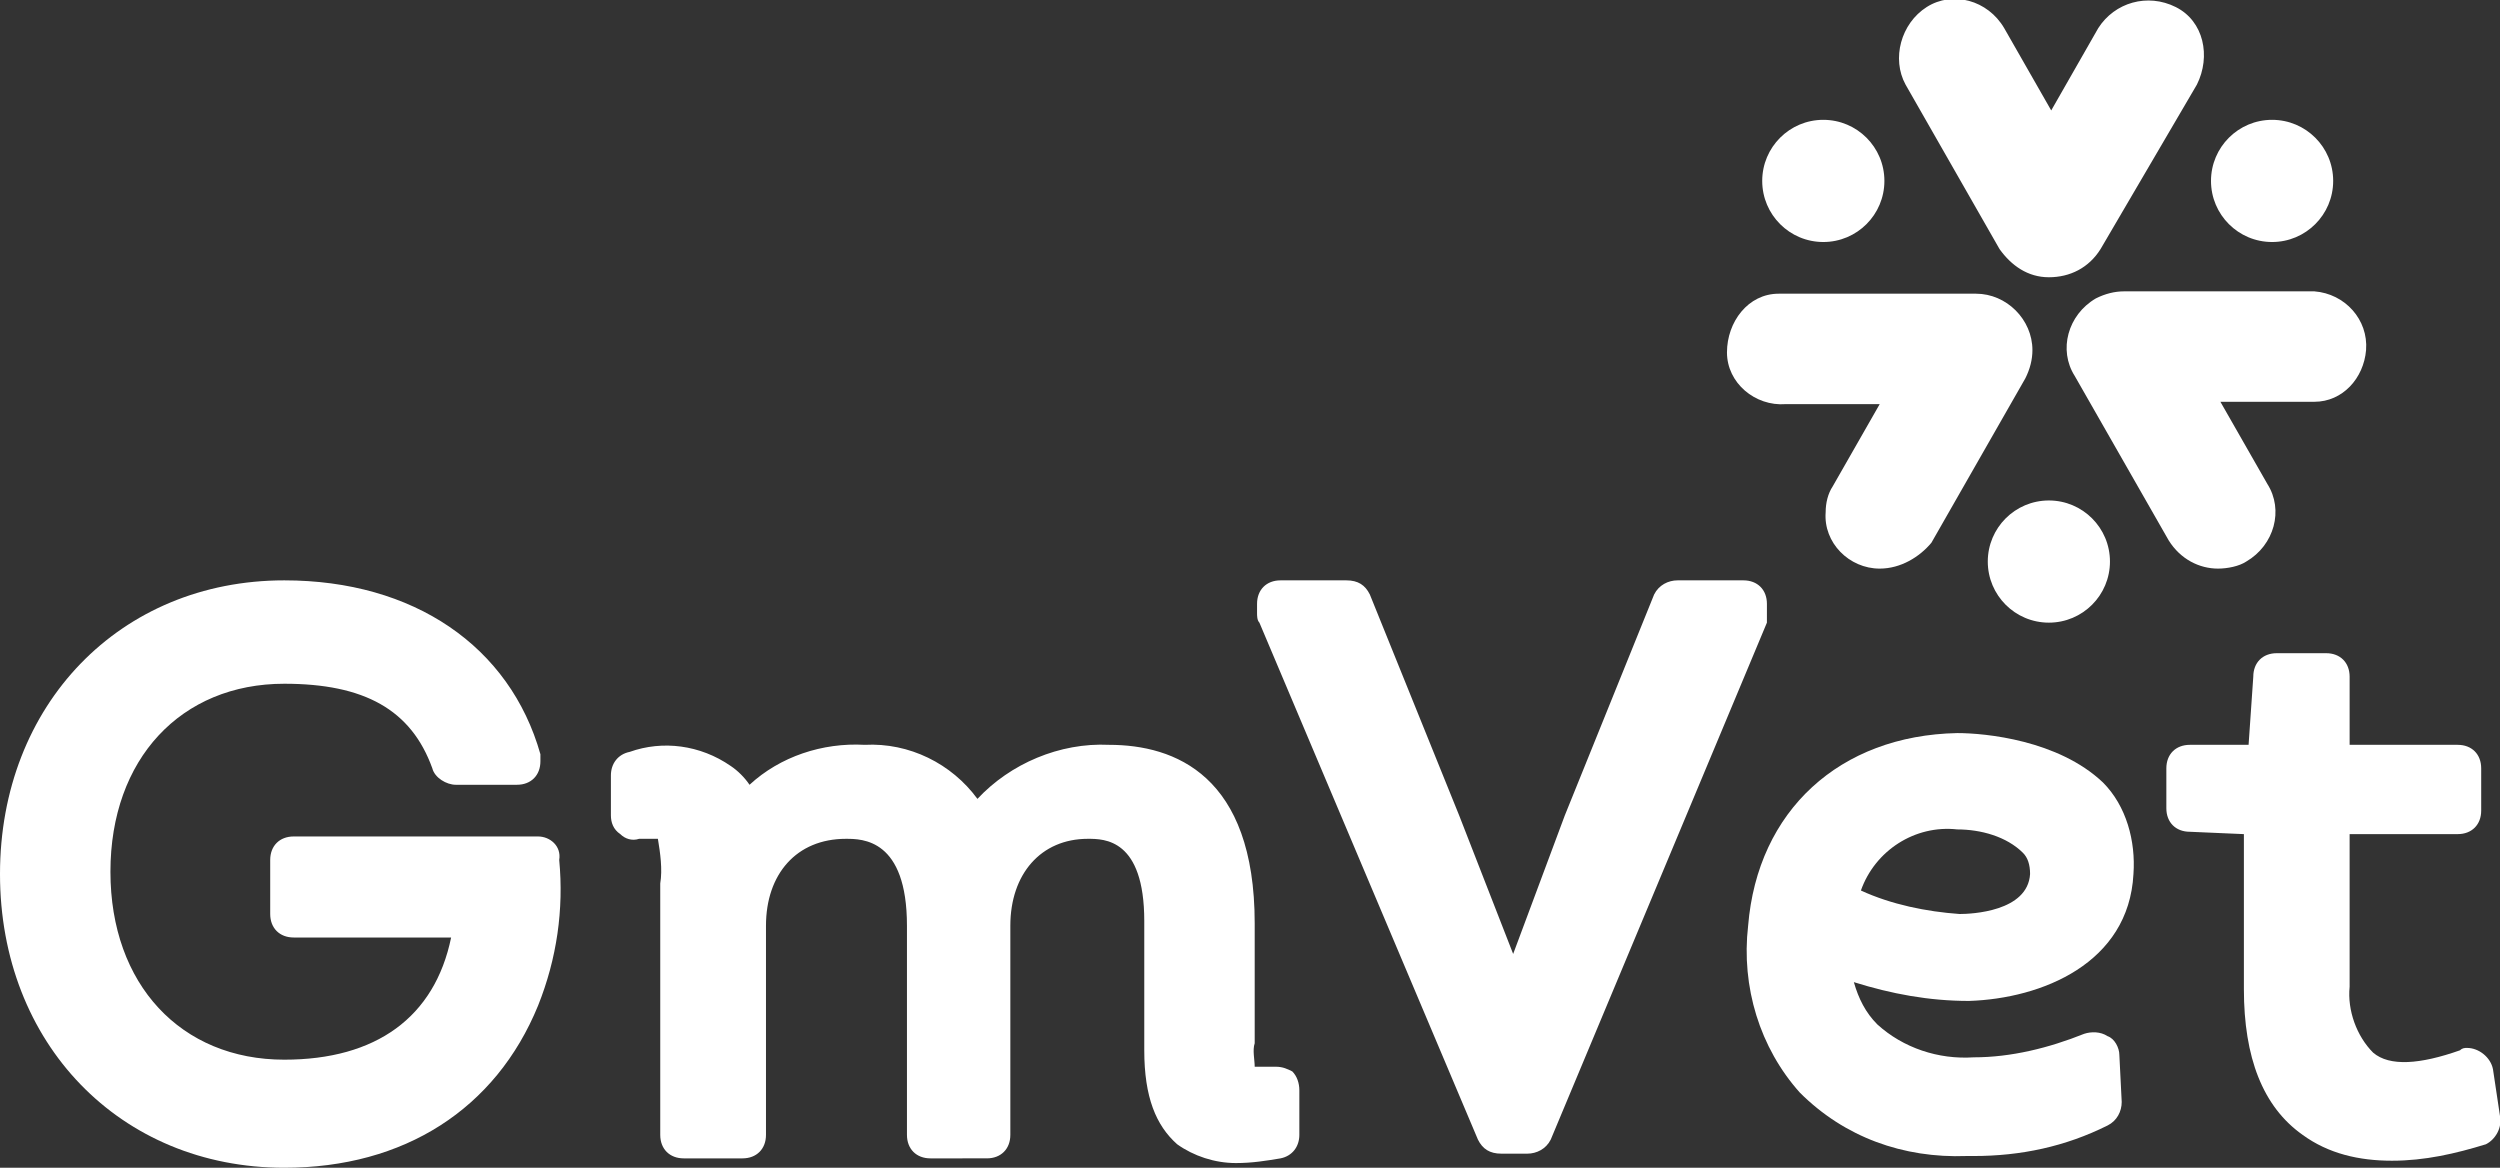
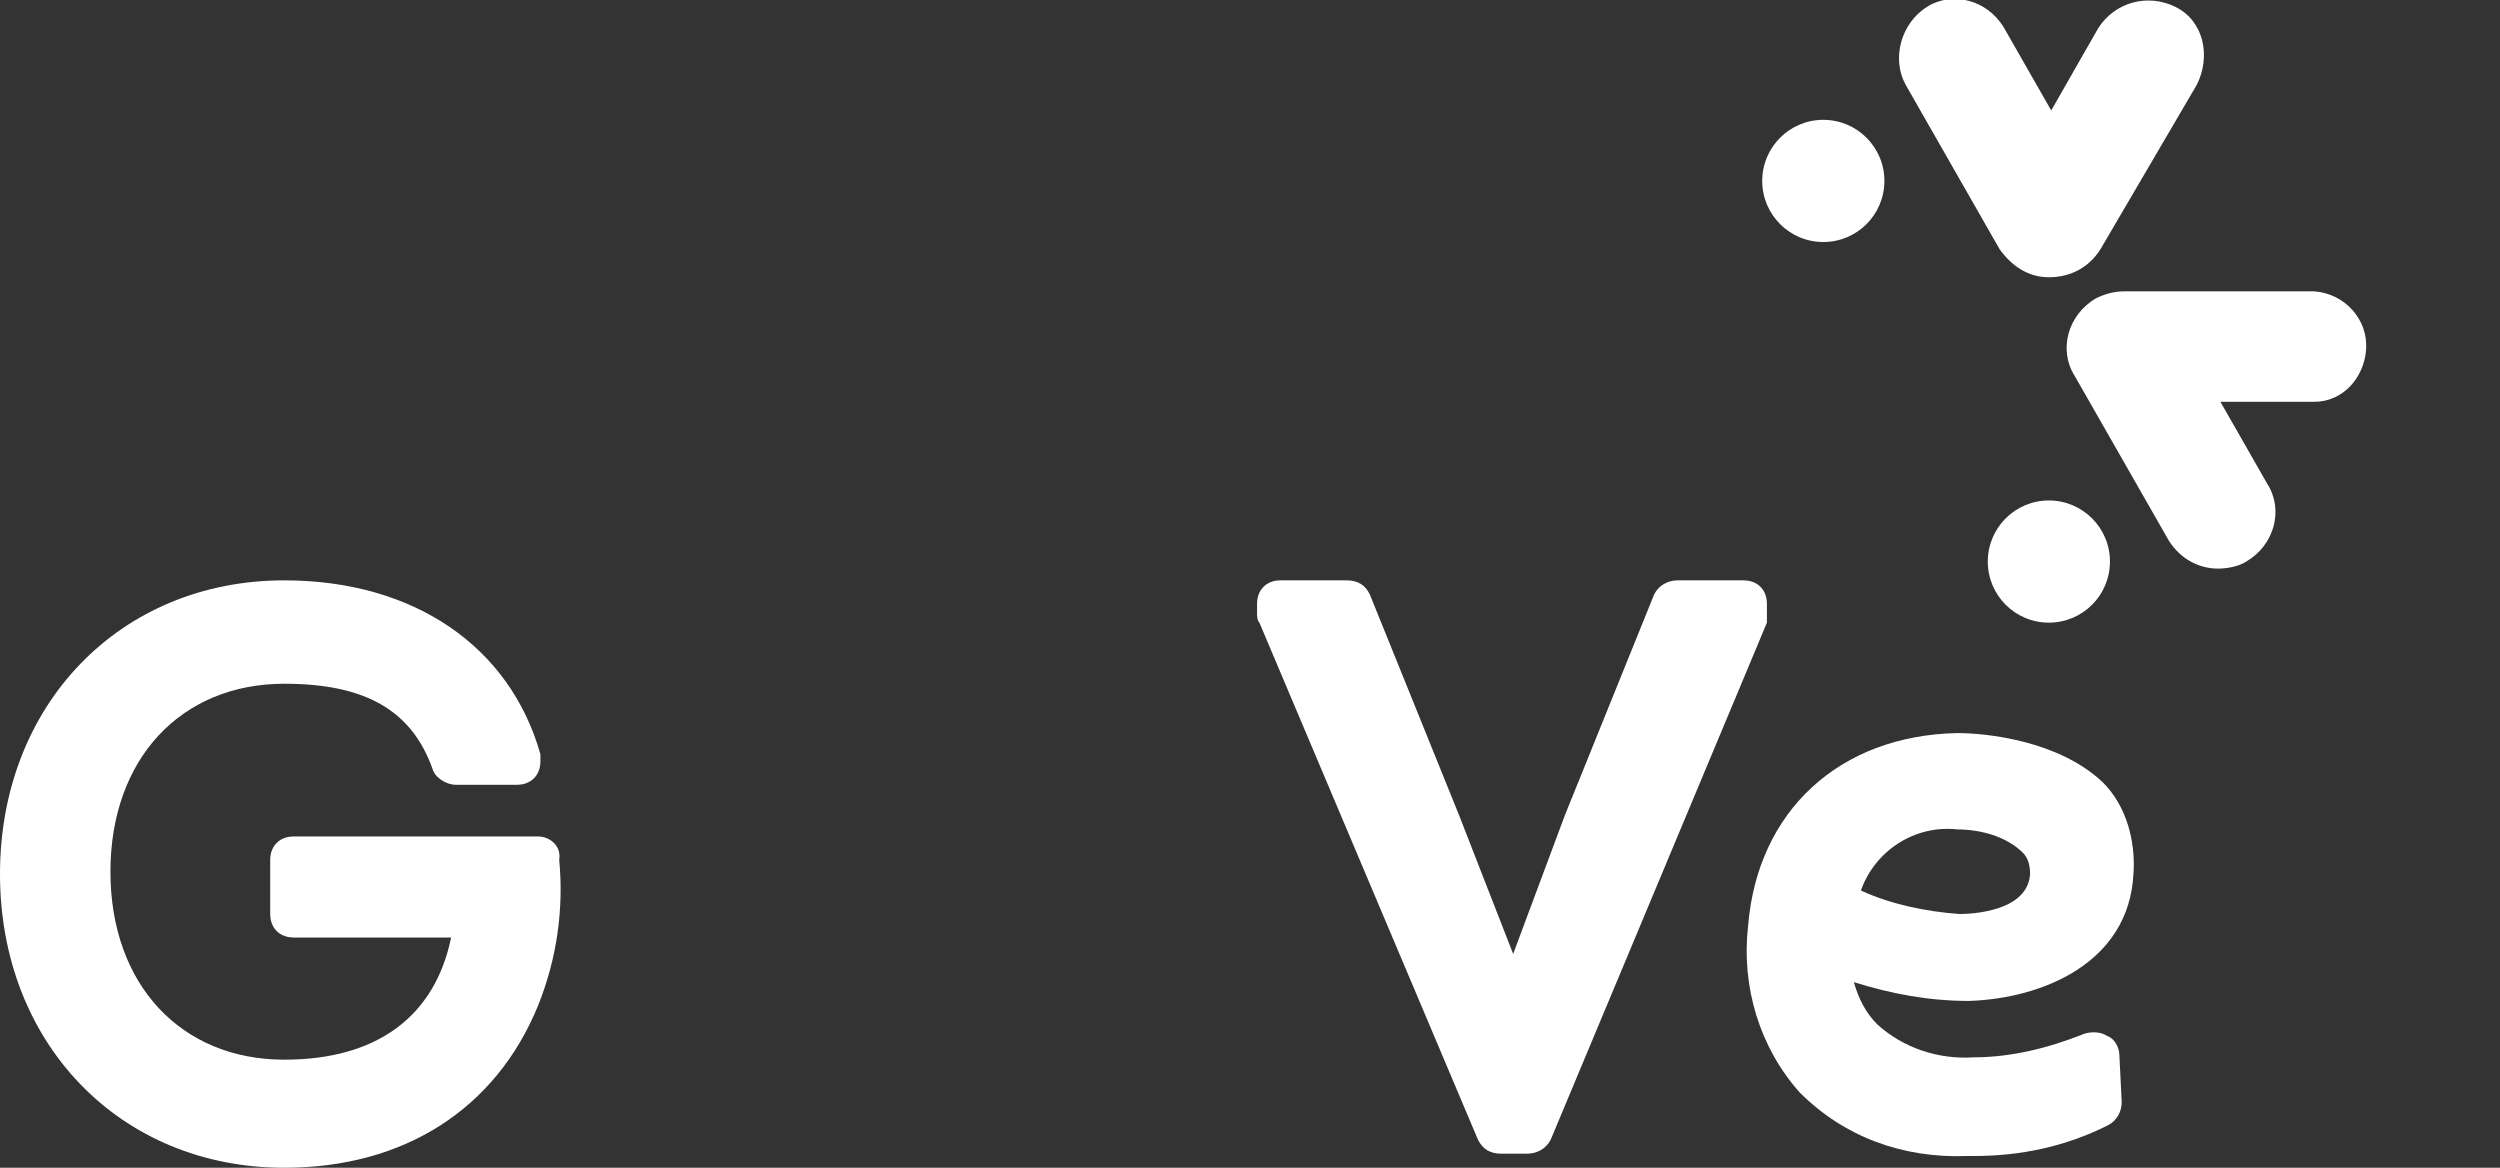
<svg xmlns="http://www.w3.org/2000/svg" version="1.1" id="Calque_1" x="0px" y="0px" viewBox="0 0 106.4 49.7" style="enable-background:new 0 0 106.4 49.7;" xml:space="preserve">
  <rect x="0" y="0" width="106.4" height="49.7" fill="#333333" stroke="none" />
  <style type="text/css">
	.st0{fill:#FFFFFF;}
</style>
  <g id="ad2c0996-e878-41cb-8d7a-f1af5732f5a1">
    <g id="aef4c716-68b1-4ce6-9ff3-72890ac52142">
      <path class="st0" d="M87.2,11.8c-0.9,0-1.6-0.5-2.1-1.2l-4-7C80.5,2.5,80.9,1,82,0.3s2.6-0.3,3.3,0.9l2,3.5l2-3.5    c0.7-1.1,2.1-1.5,3.3-0.9s1.5,2.1,0.9,3.3l0,0l-4.1,7C88.9,11.4,88.1,11.8,87.2,11.8z" />
      <path class="st0" d="M94.4,24.2c-0.8,0-1.6-0.4-2.1-1.2l-4-7c-0.7-1.1-0.3-2.6,0.9-3.3c0.4-0.2,0.8-0.3,1.2-0.3h8.1    c1.3,0.1,2.3,1.2,2.2,2.5c-0.1,1.2-1,2.2-2.2,2.2h-4l2,3.5c0.7,1.1,0.3,2.6-0.9,3.3c0,0,0,0,0,0C95.3,24.1,94.8,24.2,94.4,24.2z" />
-       <path class="st0" d="M80,24.2c-1.3,0-2.4-1.1-2.3-2.4c0-0.4,0.1-0.8,0.3-1.1l2-3.5h-4c-1.3,0.1-2.5-0.9-2.5-2.2s0.9-2.5,2.2-2.5    c0.1,0,0.2,0,0.3,0h8.1c1.3,0,2.4,1.1,2.4,2.4c0,0.4-0.1,0.8-0.3,1.2l-4,7C81.7,23.7,80.9,24.2,80,24.2z" />
      <circle class="st0" cx="77.6" cy="7.7" r="2.6" />
-       <circle class="st0" cx="96.7" cy="7.7" r="2.6" />
      <circle class="st0" cx="87.2" cy="23.9" r="2.6" />
      <path class="st0" d="M22.9,35.6H12.5c-0.6,0-1,0.4-1,1v2.3c0,0.6,0.4,1,1,1h6.7c-0.7,3.4-3.2,5.2-7.1,5.2c-4.4,0-7.4-3.2-7.4-8    s3-8,7.4-8c3.4,0,5.4,1.1,6.3,3.6c0.1,0.4,0.6,0.7,1,0.7H22c0.6,0,1-0.4,1-1c0-0.1,0-0.2,0-0.3c-1.3-4.6-5.4-7.4-10.9-7.4    C5.1,24.7,0,30,0,37.2s5.1,12.5,12.1,12.5c5.1,0,9-2.5,10.8-6.9c0.8-2,1.1-4.1,0.9-6.2C23.9,36,23.4,35.6,22.9,35.6    C22.9,35.6,22.9,35.6,22.9,35.6z" />
-       <path class="st0" d="M54.3,45.4c-0.3,0-0.6,0-0.9,0c0-0.3-0.1-0.7,0-1v-5.1c0-6.3-3.4-7.6-6.2-7.6c-2.1-0.1-4.2,0.8-5.6,2.3    c-1.1-1.5-2.9-2.4-4.8-2.3c-1.8-0.1-3.6,0.5-4.9,1.7c-0.2-0.3-0.5-0.6-0.8-0.8c-1.3-0.9-2.9-1.1-4.3-0.6c-0.5,0.1-0.8,0.5-0.8,1    v1.7c0,0.3,0.1,0.6,0.4,0.8c0.2,0.2,0.5,0.3,0.8,0.2c0.3,0,0.5,0,0.8,0c0.1,0.6,0.2,1.3,0.1,1.9v10.7c0,0.6,0.4,1,1,1h2.5    c0.6,0,1-0.4,1-1c0,0,0,0,0,0v-8.9c0-2.2,1.3-3.7,3.4-3.7c0.7,0,2.6,0,2.6,3.7v8.9c0,0.6,0.4,1,1,1H42c0.6,0,1-0.4,1-1v-8.9    c0-2.2,1.3-3.7,3.3-3.7c0.7,0,2.4,0,2.4,3.5v5.5c0,2,0.5,3.2,1.4,4c0.7,0.5,1.6,0.8,2.5,0.8c0.7,0,1.3-0.1,1.9-0.2    c0.5-0.1,0.8-0.5,0.8-1v-1.9c0-0.3-0.1-0.6-0.3-0.8C54.8,45.5,54.6,45.4,54.3,45.4z" />
      <path class="st0" d="M75.2,26.1v-0.4c0-0.6-0.4-1-1-1h-2.8c-0.4,0-0.8,0.2-1,0.6l-3.8,9.4l0,0l-2.2,5.9l-2.3-5.9l-3.8-9.4    c-0.2-0.4-0.5-0.6-1-0.6h-2.8c-0.6,0-1,0.4-1,1v0.4c0,0.1,0,0.3,0.1,0.4l9.3,22c0.2,0.4,0.5,0.6,1,0.6H65c0.4,0,0.8-0.2,1-0.6    l9.2-22C75.2,26.3,75.2,26.2,75.2,26.1z" />
      <path class="st0" d="M83.3,31.2L83.3,31.2c-5,0.1-8.5,3.3-8.9,8.2c-0.3,2.6,0.5,5.2,2.2,7.1c1.9,1.9,4.4,2.8,7.1,2.7H84    c2,0,3.9-0.4,5.7-1.3c0.4-0.2,0.6-0.6,0.6-1l-0.1-2c0-0.3-0.2-0.7-0.5-0.8c-0.3-0.2-0.7-0.2-1-0.1c-1.5,0.6-3.1,1-4.7,1    c-1.5,0.1-3-0.4-4.1-1.4c-0.5-0.5-0.8-1.1-1-1.8c1.6,0.5,3.2,0.8,4.9,0.8l0,0c3.1-0.1,6.8-1.6,7-5.4c0.1-1.4-0.3-2.9-1.3-3.9    C87.6,31.5,84.5,31.2,83.3,31.2z M79.2,37.9c0.6-1.7,2.3-2.8,4.1-2.6c1,0,2.1,0.3,2.8,1c0.2,0.2,0.3,0.5,0.3,0.9l0,0    c-0.1,1.6-2.5,1.7-3,1.7C82,38.8,80.5,38.5,79.2,37.9z" />
-       <path class="st0" d="M106.4,47.5l-0.3-2c-0.1-0.5-0.6-0.9-1.1-0.9c-0.1,0-0.2,0-0.3,0.1c-1.7,0.6-3,0.7-3.7,0.1    c-0.7-0.7-1.1-1.8-1-2.8v-6.5h4.6c0.6,0,1-0.4,1-1v-1.8c0-0.6-0.4-1-1-1H100v-2.9c0-0.6-0.4-1-1-1h-2.1c-0.6,0-1,0.4-1,1l-0.2,2.9    h-2.5c-0.6,0-1,0.4-1,1v1.7c0,0.6,0.4,1,1,1l2.3,0.1v6.6c0,2.9,0.8,5,2.5,6.2c1.1,0.8,2.4,1.1,3.8,1.1c1.4,0,2.7-0.3,4-0.7    C106.2,48.5,106.5,48,106.4,47.5z" />
    </g>
  </g>
</svg>